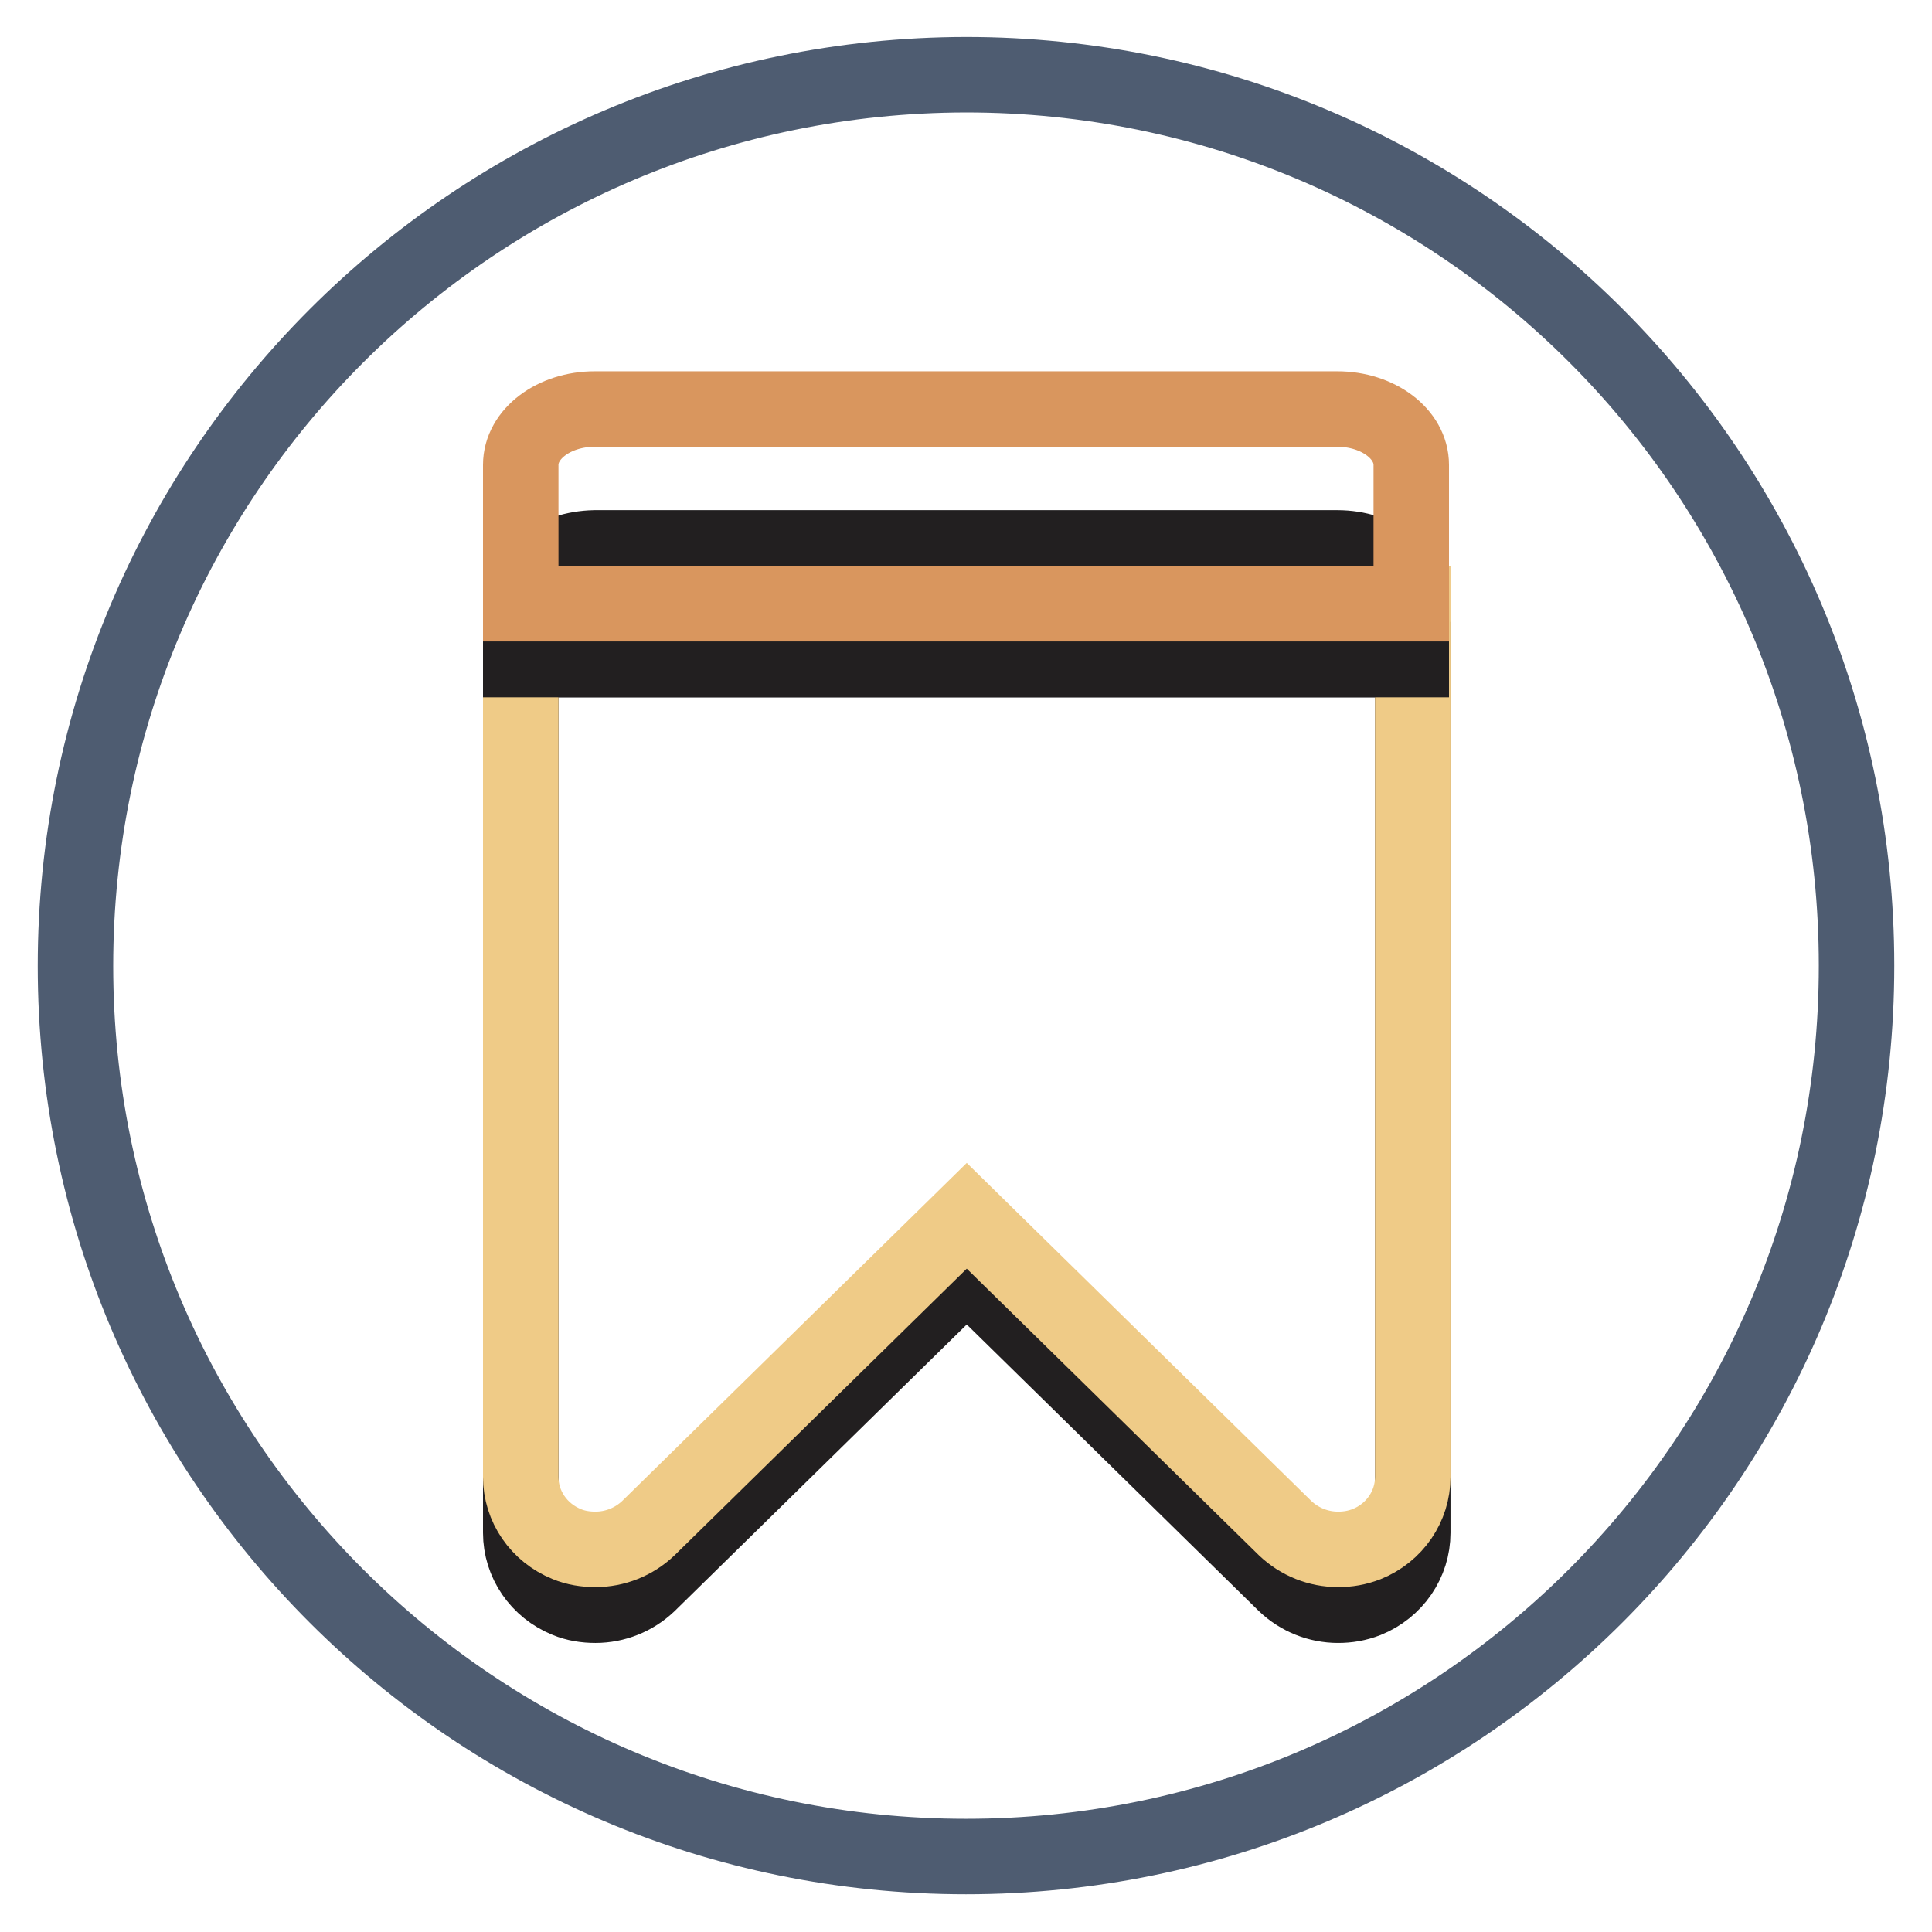
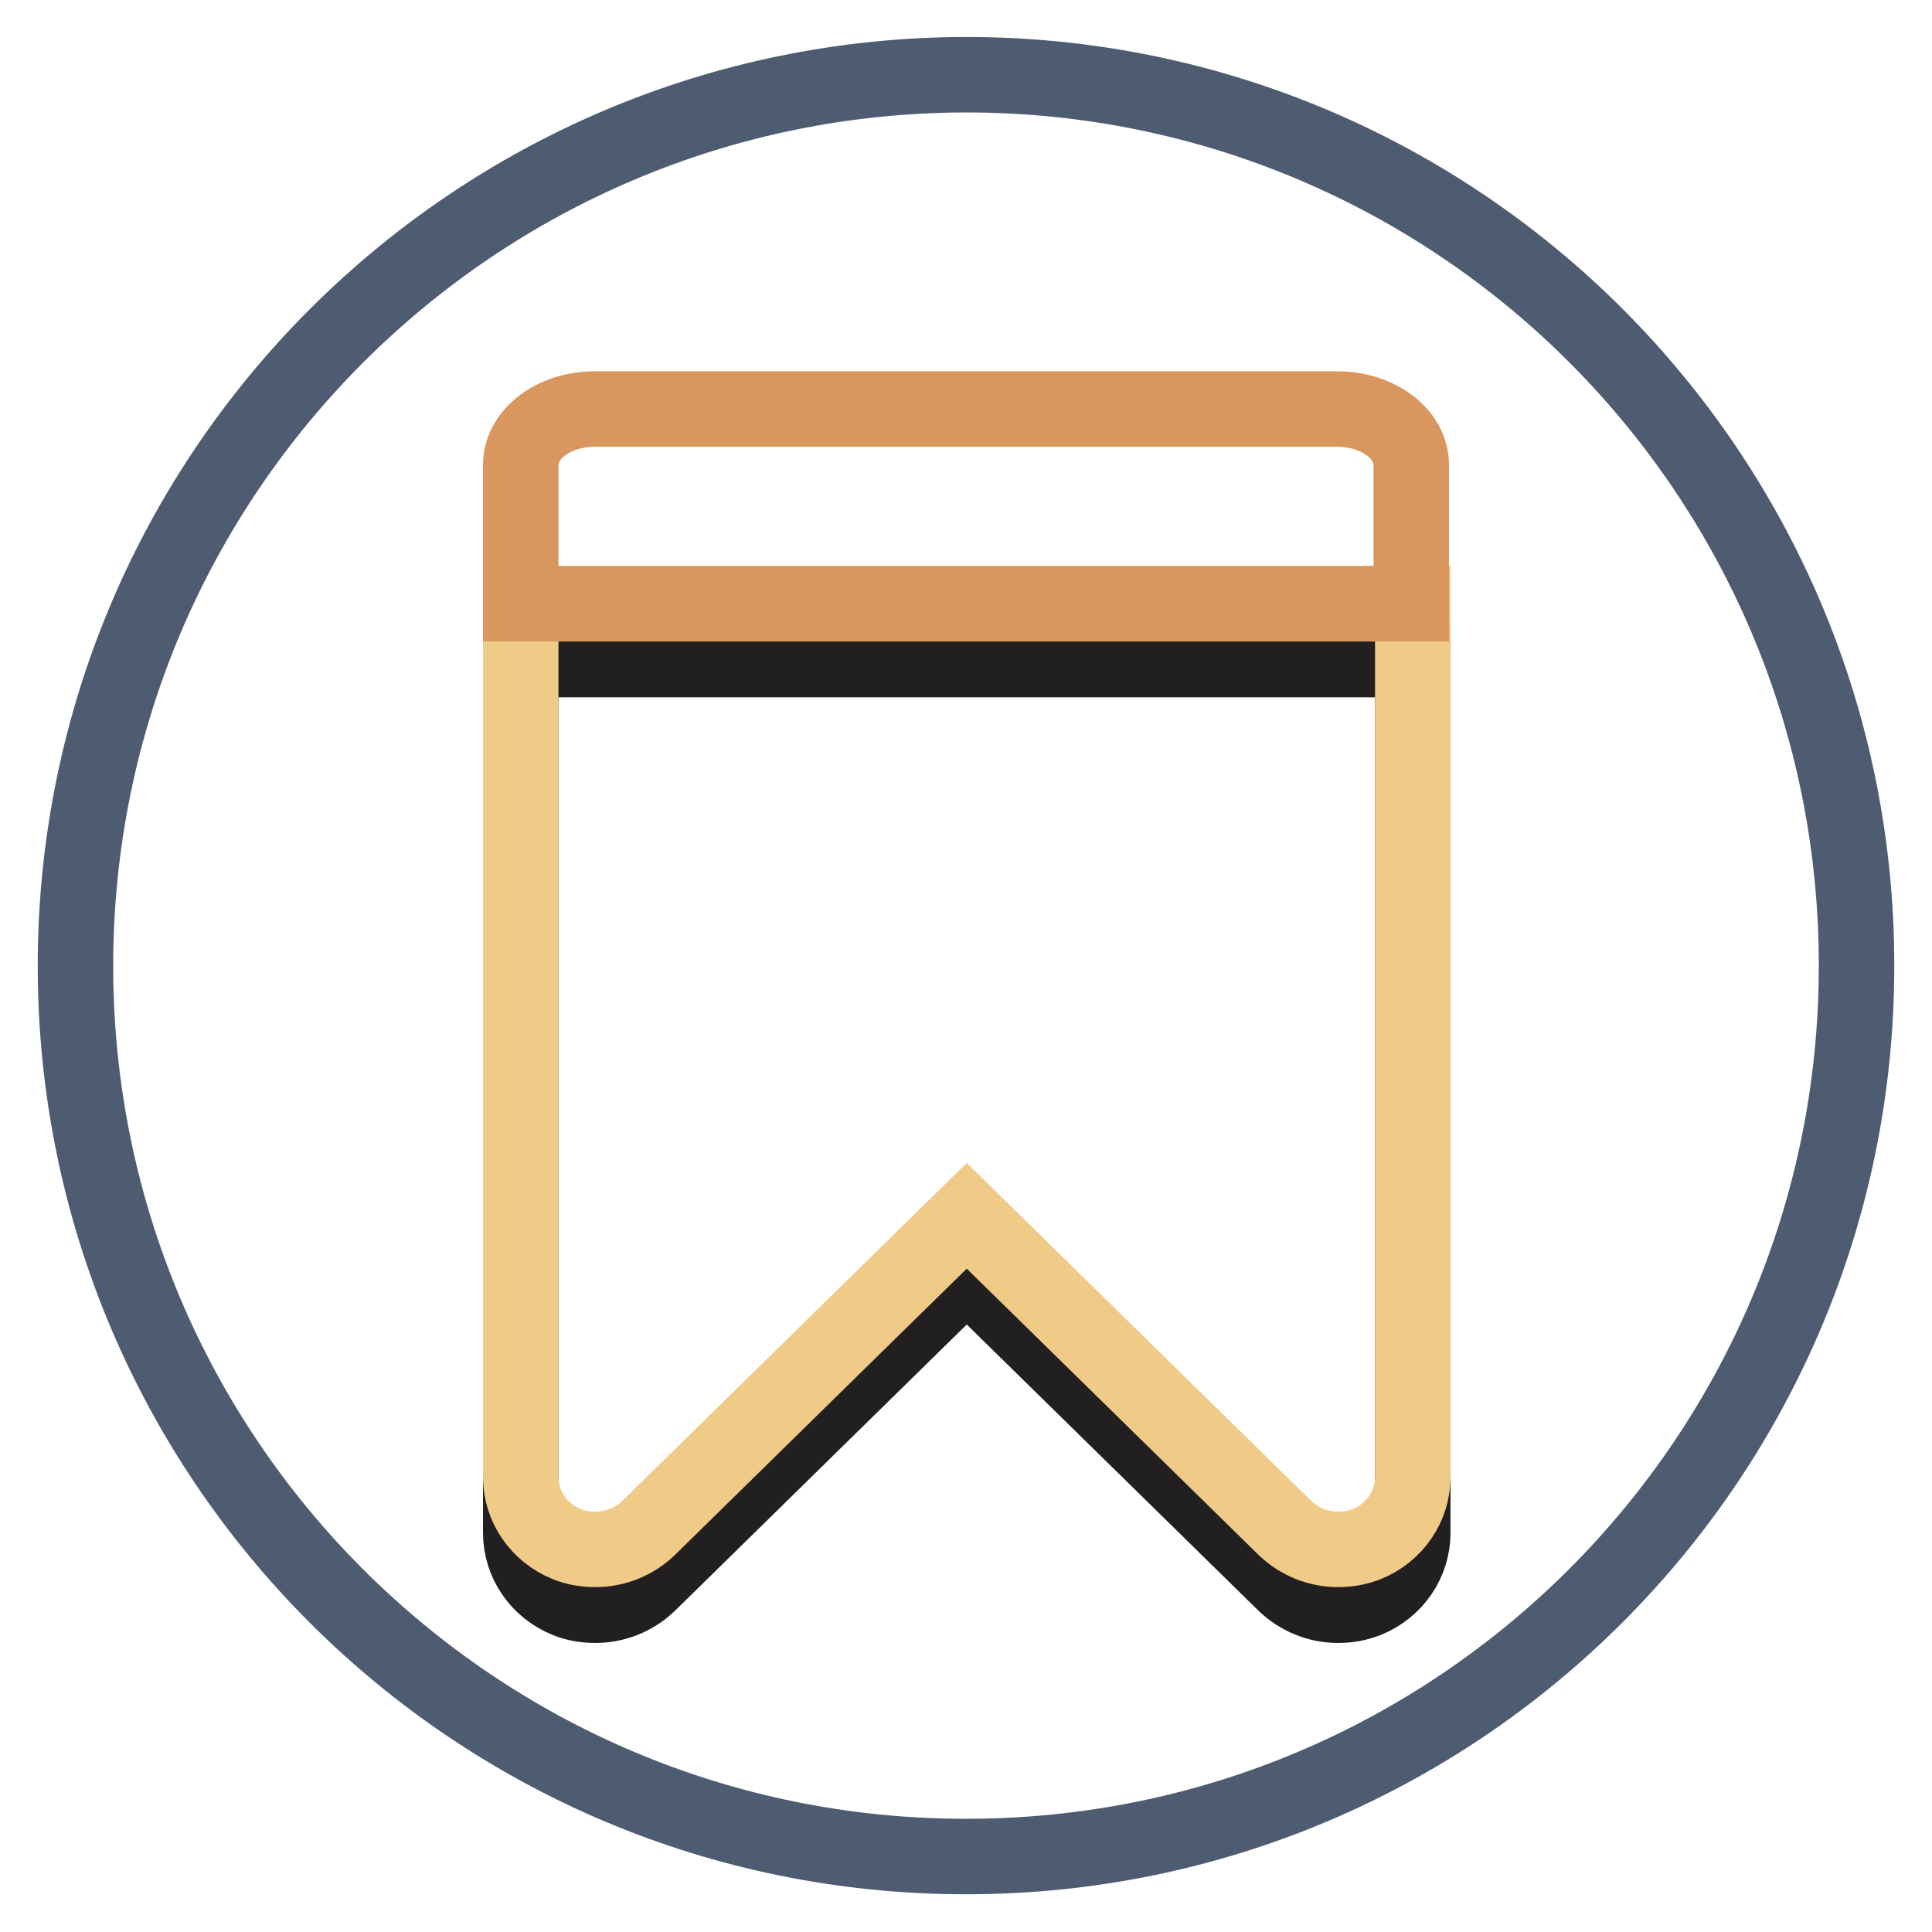
<svg xmlns="http://www.w3.org/2000/svg" version="1.1" x="0px" y="0px" viewBox="0 0 256 256" enable-background="new 0 0 256 256" xml:space="preserve">
  <g>
-     <path stroke-width="10" fill-opacity="0" stroke="#4e5c71" d="M10,128c0,65.2,52.8,118,118,118c65.2,0,118-52.8,118-118c0,0,0,0,0-0.1c0-65.2-52.8-118-118-118 C62.8,10,10,62.8,10,128L10,128z" />
+     <path stroke-width="10" fill-opacity="0" stroke="#4e5c71" d="M10,128c0,65.2,52.8,118,118,118c65.2,0,118-52.8,118-118c0,0,0,0,0-0.1c0-65.2-52.8-118-118-118 C62.8,10,10,62.8,10,128z" />
    <path stroke-width="10" fill-opacity="0" stroke="#221f20" d="M69,87.4v115.7c0,3.9,2.4,7.4,6.1,8.9c1.2,0.5,2.5,0.7,3.8,0.7c2.6,0,5.1-1,7-2.8l42.2-41.4l42.2,41.4 c1.9,1.8,4.4,2.8,7,2.8c1.3,0,2.5-0.2,3.8-0.7c3.7-1.5,6.1-5,6.1-8.9V87.4H69z" />
    <path stroke-width="10" fill-opacity="0" stroke="#efcb87" d="M69,80v115.7c0,3.9,2.4,7.4,6.1,8.9c1.2,0.5,2.5,0.7,3.8,0.7c2.6,0,5.1-1,7-2.8l42.2-41.4l42.2,41.4 c1.9,1.8,4.4,2.8,7,2.8c1.3,0,2.5-0.2,3.8-0.7c3.7-1.5,6.1-5,6.1-8.9V80H69z" />
-     <path stroke-width="10" fill-opacity="0" stroke="#221f20" d="M187,87.4V80c0-4.1-4.4-7.4-9.8-7.4H78.8C73.4,72.7,69,76,69,80v7.4H187z" />
    <path stroke-width="10" fill-opacity="0" stroke="#d9965e" d="M187,80V61.6c0-4.1-4.4-7.4-9.8-7.4H78.8c-5.4,0-9.8,3.3-9.8,7.4V80H187z" />
  </g>
</svg>